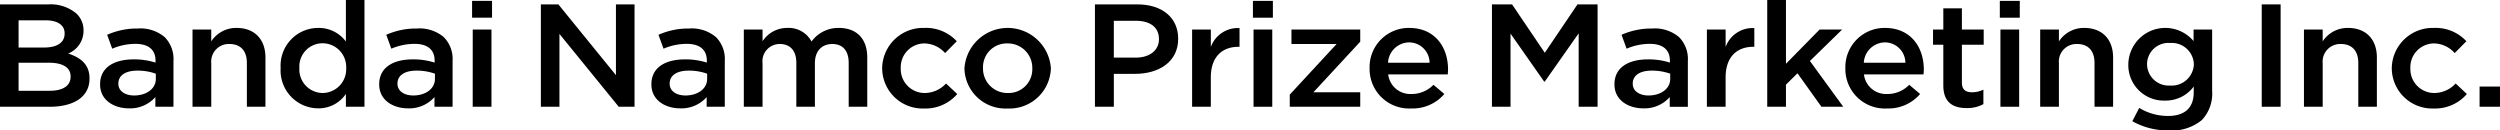
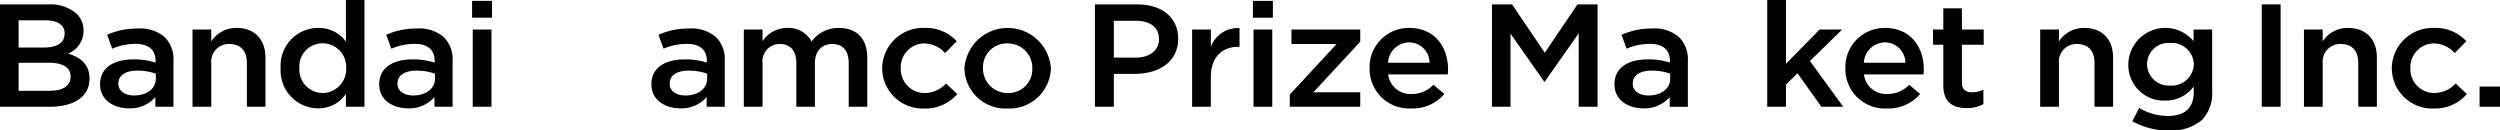
<svg xmlns="http://www.w3.org/2000/svg" id="グループ_60834" data-name="グループ 60834" width="383.354" height="20" viewBox="0 0 383.354 20">
  <defs>
    <clipPath id="clip-path">
      <rect id="長方形_33128" data-name="長方形 33128" width="383.354" height="20" fill="none" />
    </clipPath>
  </defs>
  <g id="グループ_60833" data-name="グループ 60833" clip-path="url(#clip-path)">
    <path id="パス_100428" data-name="パス 100428" d="M0,.673H7.392A6.133,6.133,0,0,1,11.7,2.063a3.465,3.465,0,0,1,1.107,2.6v.045a3.737,3.737,0,0,1-2.355,3.5c1.931.628,3.273,1.682,3.273,3.812v.045c0,2.8-2.425,4.305-6.1,4.305H0ZM9.911,5.112c0-1.233-1.036-1.995-2.9-1.995H2.848v4.17H6.8c1.86,0,3.108-.7,3.108-2.13ZM7.439,9.619H2.848v4.3h4.8c1.954,0,3.178-.74,3.178-2.152v-.045c0-1.323-1.106-2.108-3.39-2.108" />
    <path id="パス_100429" data-name="パス 100429" d="M15.349,12.96v-.045c0-2.556,2.119-3.811,5.156-3.811a10.843,10.843,0,0,1,3.343.493V9.305c0-1.682-1.083-2.579-3.084-2.579a8.992,8.992,0,0,0-3.555.741l-.777-2.13a11.228,11.228,0,0,1,4.708-.965A5.741,5.741,0,0,1,25.26,5.7,4.772,4.772,0,0,1,26.6,9.35v7.018H23.824V14.887a5.154,5.154,0,0,1-4.049,1.728c-2.331,0-4.426-1.278-4.426-3.655m8.546-.852V11.3a8.253,8.253,0,0,0-2.825-.47c-1.836,0-2.919.739-2.919,1.973v.044c0,1.143,1.059,1.794,2.424,1.794,1.884,0,3.32-1.032,3.32-2.533" />
    <path id="パス_100430" data-name="パス 100430" d="M29.521,4.529h2.872V6.345a4.554,4.554,0,0,1,3.885-2.063c2.8,0,4.426,1.794,4.426,4.53v7.556H37.855V9.641c0-1.839-.965-2.892-2.66-2.892a2.691,2.691,0,0,0-2.8,2.937v6.682H29.521Z" />
    <path id="パス_100431" data-name="パス 100431" d="M43.034,10.471v-.045A5.773,5.773,0,0,1,48.8,4.283,5.161,5.161,0,0,1,53.04,6.368V0h2.849V16.368H53.04V14.4A5.034,5.034,0,0,1,48.8,16.614a5.8,5.8,0,0,1-5.768-6.143m10.053,0v-.045a3.629,3.629,0,0,0-3.6-3.789,3.557,3.557,0,0,0-3.578,3.789v.045a3.6,3.6,0,0,0,3.578,3.789,3.644,3.644,0,0,0,3.6-3.789" />
    <path id="パス_100432" data-name="パス 100432" d="M58.148,12.96v-.045c0-2.556,2.119-3.811,5.156-3.811a10.843,10.843,0,0,1,3.343.493V9.305c0-1.682-1.083-2.579-3.084-2.579a8.992,8.992,0,0,0-3.555.741l-.777-2.13a11.228,11.228,0,0,1,4.708-.965A5.741,5.741,0,0,1,68.059,5.7,4.772,4.772,0,0,1,69.4,9.35v7.018H66.623V14.887a5.154,5.154,0,0,1-4.049,1.728c-2.331,0-4.426-1.278-4.426-3.655m8.546-.852V11.3a8.253,8.253,0,0,0-2.825-.47c-1.836,0-2.919.739-2.919,1.973v.044c0,1.143,1.059,1.794,2.424,1.794,1.884,0,3.32-1.032,3.32-2.533" />
    <path id="パス_100433" data-name="パス 100433" d="M72.39.135h3.061V2.713H72.39Zm.1,4.394h2.872V16.368H72.485Z" />
-     <path id="パス_100434" data-name="パス 100434" d="M82.937.673h2.684l8.828,10.852V.673H97.3V16.368H94.873L85.786,5.2V16.368H82.937Z" />
    <path id="パス_100435" data-name="パス 100435" d="M99.887,12.96v-.045c0-2.556,2.119-3.811,5.156-3.811a10.843,10.843,0,0,1,3.343.493V9.305c0-1.682-1.083-2.579-3.084-2.579a8.992,8.992,0,0,0-3.555.741l-.777-2.13a11.228,11.228,0,0,1,4.708-.965A5.74,5.74,0,0,1,109.8,5.7,4.772,4.772,0,0,1,111.14,9.35v7.018h-2.778V14.887a5.154,5.154,0,0,1-4.049,1.728c-2.331,0-4.426-1.278-4.426-3.655m8.546-.852V11.3a8.253,8.253,0,0,0-2.825-.47c-1.836,0-2.919.739-2.919,1.973v.044c0,1.143,1.059,1.794,2.425,1.794,1.883,0,3.319-1.032,3.319-2.533" />
    <path id="パス_100436" data-name="パス 100436" d="M114.059,4.529h2.872V6.323a4.5,4.5,0,0,1,3.791-2.041,3.973,3.973,0,0,1,3.719,2.086,5.075,5.075,0,0,1,4.191-2.086c2.707,0,4.355,1.637,4.355,4.53v7.556h-2.848V9.641c0-1.883-.919-2.892-2.52-2.892-1.553,0-2.66,1.031-2.66,2.937v6.682h-2.848V9.619c0-1.839-.942-2.87-2.519-2.87a2.635,2.635,0,0,0-2.661,2.937v6.682h-2.872Z" />
    <path id="パス_100437" data-name="パス 100437" d="M135.271,10.516v-.045a6.265,6.265,0,0,1,6.474-6.188,6.42,6.42,0,0,1,4.968,2.04l-1.79,1.816a4.329,4.329,0,0,0-3.2-1.48,3.645,3.645,0,0,0-3.6,3.767v.045a3.662,3.662,0,0,0,3.719,3.789,4.483,4.483,0,0,0,3.226-1.457l1.718,1.614a6.414,6.414,0,0,1-5.085,2.22,6.2,6.2,0,0,1-6.427-6.121" />
    <path id="パス_100438" data-name="パス 100438" d="M147.889,10.516v-.045a6.645,6.645,0,0,1,13.255-.045v.045a6.357,6.357,0,0,1-6.663,6.166,6.288,6.288,0,0,1-6.592-6.121m10.406,0v-.045a3.744,3.744,0,0,0-3.814-3.812,3.634,3.634,0,0,0-3.743,3.767v.045a3.733,3.733,0,0,0,3.79,3.789,3.634,3.634,0,0,0,3.767-3.744" />
    <path id="パス_100439" data-name="パス 100439" d="M167.9.673h6.5c3.861,0,6.263,2.085,6.263,5.246v.045c0,3.52-2.967,5.359-6.592,5.359h-3.273v5.045h-2.9Zm6.262,8.161c2.189,0,3.555-1.166,3.555-2.8V5.986c0-1.838-1.389-2.8-3.555-2.8h-3.367v5.65Z" />
    <path id="パス_100440" data-name="パス 100440" d="M182.8,4.529h2.872V7.2a4.4,4.4,0,0,1,4.4-2.892v2.87h-.165c-2.5,0-4.238,1.547-4.238,4.686v4.507H182.8Z" />
    <path id="パス_100441" data-name="パス 100441" d="M192.125.135h3.061V2.713h-3.061Zm.094,4.394h2.872V16.368h-2.872Z" />
    <path id="パス_100442" data-name="パス 100442" d="M197.775,14.507l7.18-7.758h-6.921V4.529h10.547V6.39L201.4,14.148h7.181v2.22H197.775Z" />
    <path id="パス_100443" data-name="パス 100443" d="M210.016,10.494v-.045a6.007,6.007,0,0,1,6.074-6.166c3.956,0,5.956,2.959,5.956,6.367,0,.247-.023.494-.047.763h-9.134a3.418,3.418,0,0,0,3.578,3,4.616,4.616,0,0,0,3.366-1.412l1.672,1.412a6.414,6.414,0,0,1-5.085,2.22,6.058,6.058,0,0,1-6.38-6.143m9.2-.875A3.147,3.147,0,0,0,216.066,6.5a3.288,3.288,0,0,0-3.225,3.117Z" />
    <path id="パス_100444" data-name="パス 100444" d="M228.779.673h3.084l5.015,7.421L241.892.673h3.084V16.368h-2.9V5.112l-5.2,7.4h-.094l-5.156-7.355V16.368h-2.849Z" />
    <path id="パス_100445" data-name="パス 100445" d="M247.565,12.96v-.045c0-2.556,2.119-3.811,5.156-3.811a10.843,10.843,0,0,1,3.343.493V9.305c0-1.682-1.083-2.579-3.084-2.579a8.992,8.992,0,0,0-3.555.741l-.777-2.13a11.23,11.23,0,0,1,4.709-.965A5.737,5.737,0,0,1,257.476,5.7a4.772,4.772,0,0,1,1.342,3.655v7.018H256.04V14.887a5.154,5.154,0,0,1-4.049,1.728c-2.331,0-4.426-1.278-4.426-3.655m8.546-.852V11.3a8.253,8.253,0,0,0-2.825-.47c-1.836,0-2.919.739-2.919,1.973v.044c0,1.143,1.059,1.794,2.425,1.794,1.883,0,3.319-1.032,3.319-2.533" />
-     <path id="パス_100446" data-name="パス 100446" d="M261.738,4.529h2.872V7.2a4.4,4.4,0,0,1,4.4-2.892v2.87h-.165c-2.5,0-4.238,1.547-4.238,4.686v4.507h-2.872Z" />
    <path id="パス_100447" data-name="パス 100447" d="M270.99,0h2.872V9.776l5.156-5.247h3.461L277.535,9.35l5.109,7.018H279.3l-3.673-5.135-1.766,1.749v3.386H270.99Z" />
    <path id="パス_100448" data-name="パス 100448" d="M282.972,10.494v-.045a6.007,6.007,0,0,1,6.074-6.166C293,4.283,295,7.242,295,10.65c0,.247-.023.494-.047.763h-9.134a3.418,3.418,0,0,0,3.578,3,4.622,4.622,0,0,0,3.367-1.412l1.671,1.412a6.414,6.414,0,0,1-5.085,2.22,6.058,6.058,0,0,1-6.38-6.143m9.205-.875A3.148,3.148,0,0,0,289.022,6.5,3.288,3.288,0,0,0,285.8,9.619Z" />
    <path id="パス_100449" data-name="パス 100449" d="M297.992,13.094V6.861h-1.577V4.529h1.577V1.278h2.848V4.529h3.344V6.861H300.84v5.807c0,1.054.566,1.48,1.531,1.48a3.993,3.993,0,0,0,1.766-.4v2.22a5.127,5.127,0,0,1-2.567.605c-2.1,0-3.578-.874-3.578-3.475" />
-     <path id="パス_100450" data-name="パス 100450" d="M306.655.135h3.061V2.713h-3.061Zm.094,4.394h2.872V16.368h-2.872Z" />
    <path id="パス_100451" data-name="パス 100451" d="M312.847,4.529h2.872V6.345A4.554,4.554,0,0,1,319.6,4.282c2.8,0,4.426,1.794,4.426,4.53v7.556h-2.849V9.641c0-1.839-.965-2.892-2.66-2.892a2.691,2.691,0,0,0-2.8,2.937v6.682h-2.872Z" />
    <path id="パス_100452" data-name="パス 100452" d="M326.972,18.587l1.059-2.04a8.425,8.425,0,0,0,4.426,1.233c2.542,0,3.931-1.233,3.931-3.61v-.9a5.322,5.322,0,0,1-4.378,2.153,5.443,5.443,0,0,1-5.65-5.539V9.843A5.669,5.669,0,0,1,336.365,6.3V4.529h2.849v9.417a5.886,5.886,0,0,1-1.578,4.462A7.22,7.22,0,0,1,332.528,20a11.124,11.124,0,0,1-5.556-1.413m9.44-8.722V9.82a3.387,3.387,0,0,0-3.649-3.228,3.27,3.27,0,0,0-3.531,3.228v.045a3.314,3.314,0,0,0,3.531,3.251,3.4,3.4,0,0,0,3.649-3.251" />
    <rect id="長方形_33126" data-name="長方形 33126" width="2.896" height="15.695" transform="translate(346.818 0.673)" />
    <path id="パス_100453" data-name="パス 100453" d="M353.291,4.529h2.872V6.345a4.554,4.554,0,0,1,3.885-2.063c2.8,0,4.426,1.794,4.426,4.53v7.556h-2.849V9.641c0-1.839-.965-2.892-2.66-2.892a2.691,2.691,0,0,0-2.8,2.937v6.682h-2.872Z" />
    <path id="パス_100454" data-name="パス 100454" d="M366.757,10.516v-.045a6.265,6.265,0,0,1,6.474-6.188,6.42,6.42,0,0,1,4.968,2.04l-1.79,1.816a4.329,4.329,0,0,0-3.2-1.48,3.645,3.645,0,0,0-3.6,3.767v.045a3.662,3.662,0,0,0,3.719,3.789,4.483,4.483,0,0,0,3.226-1.457l1.718,1.614a6.414,6.414,0,0,1-5.085,2.22,6.2,6.2,0,0,1-6.427-6.121" />
    <rect id="長方形_33127" data-name="長方形 33127" width="3.131" height="3.094" transform="translate(380.223 13.273)" />
  </g>
</svg>